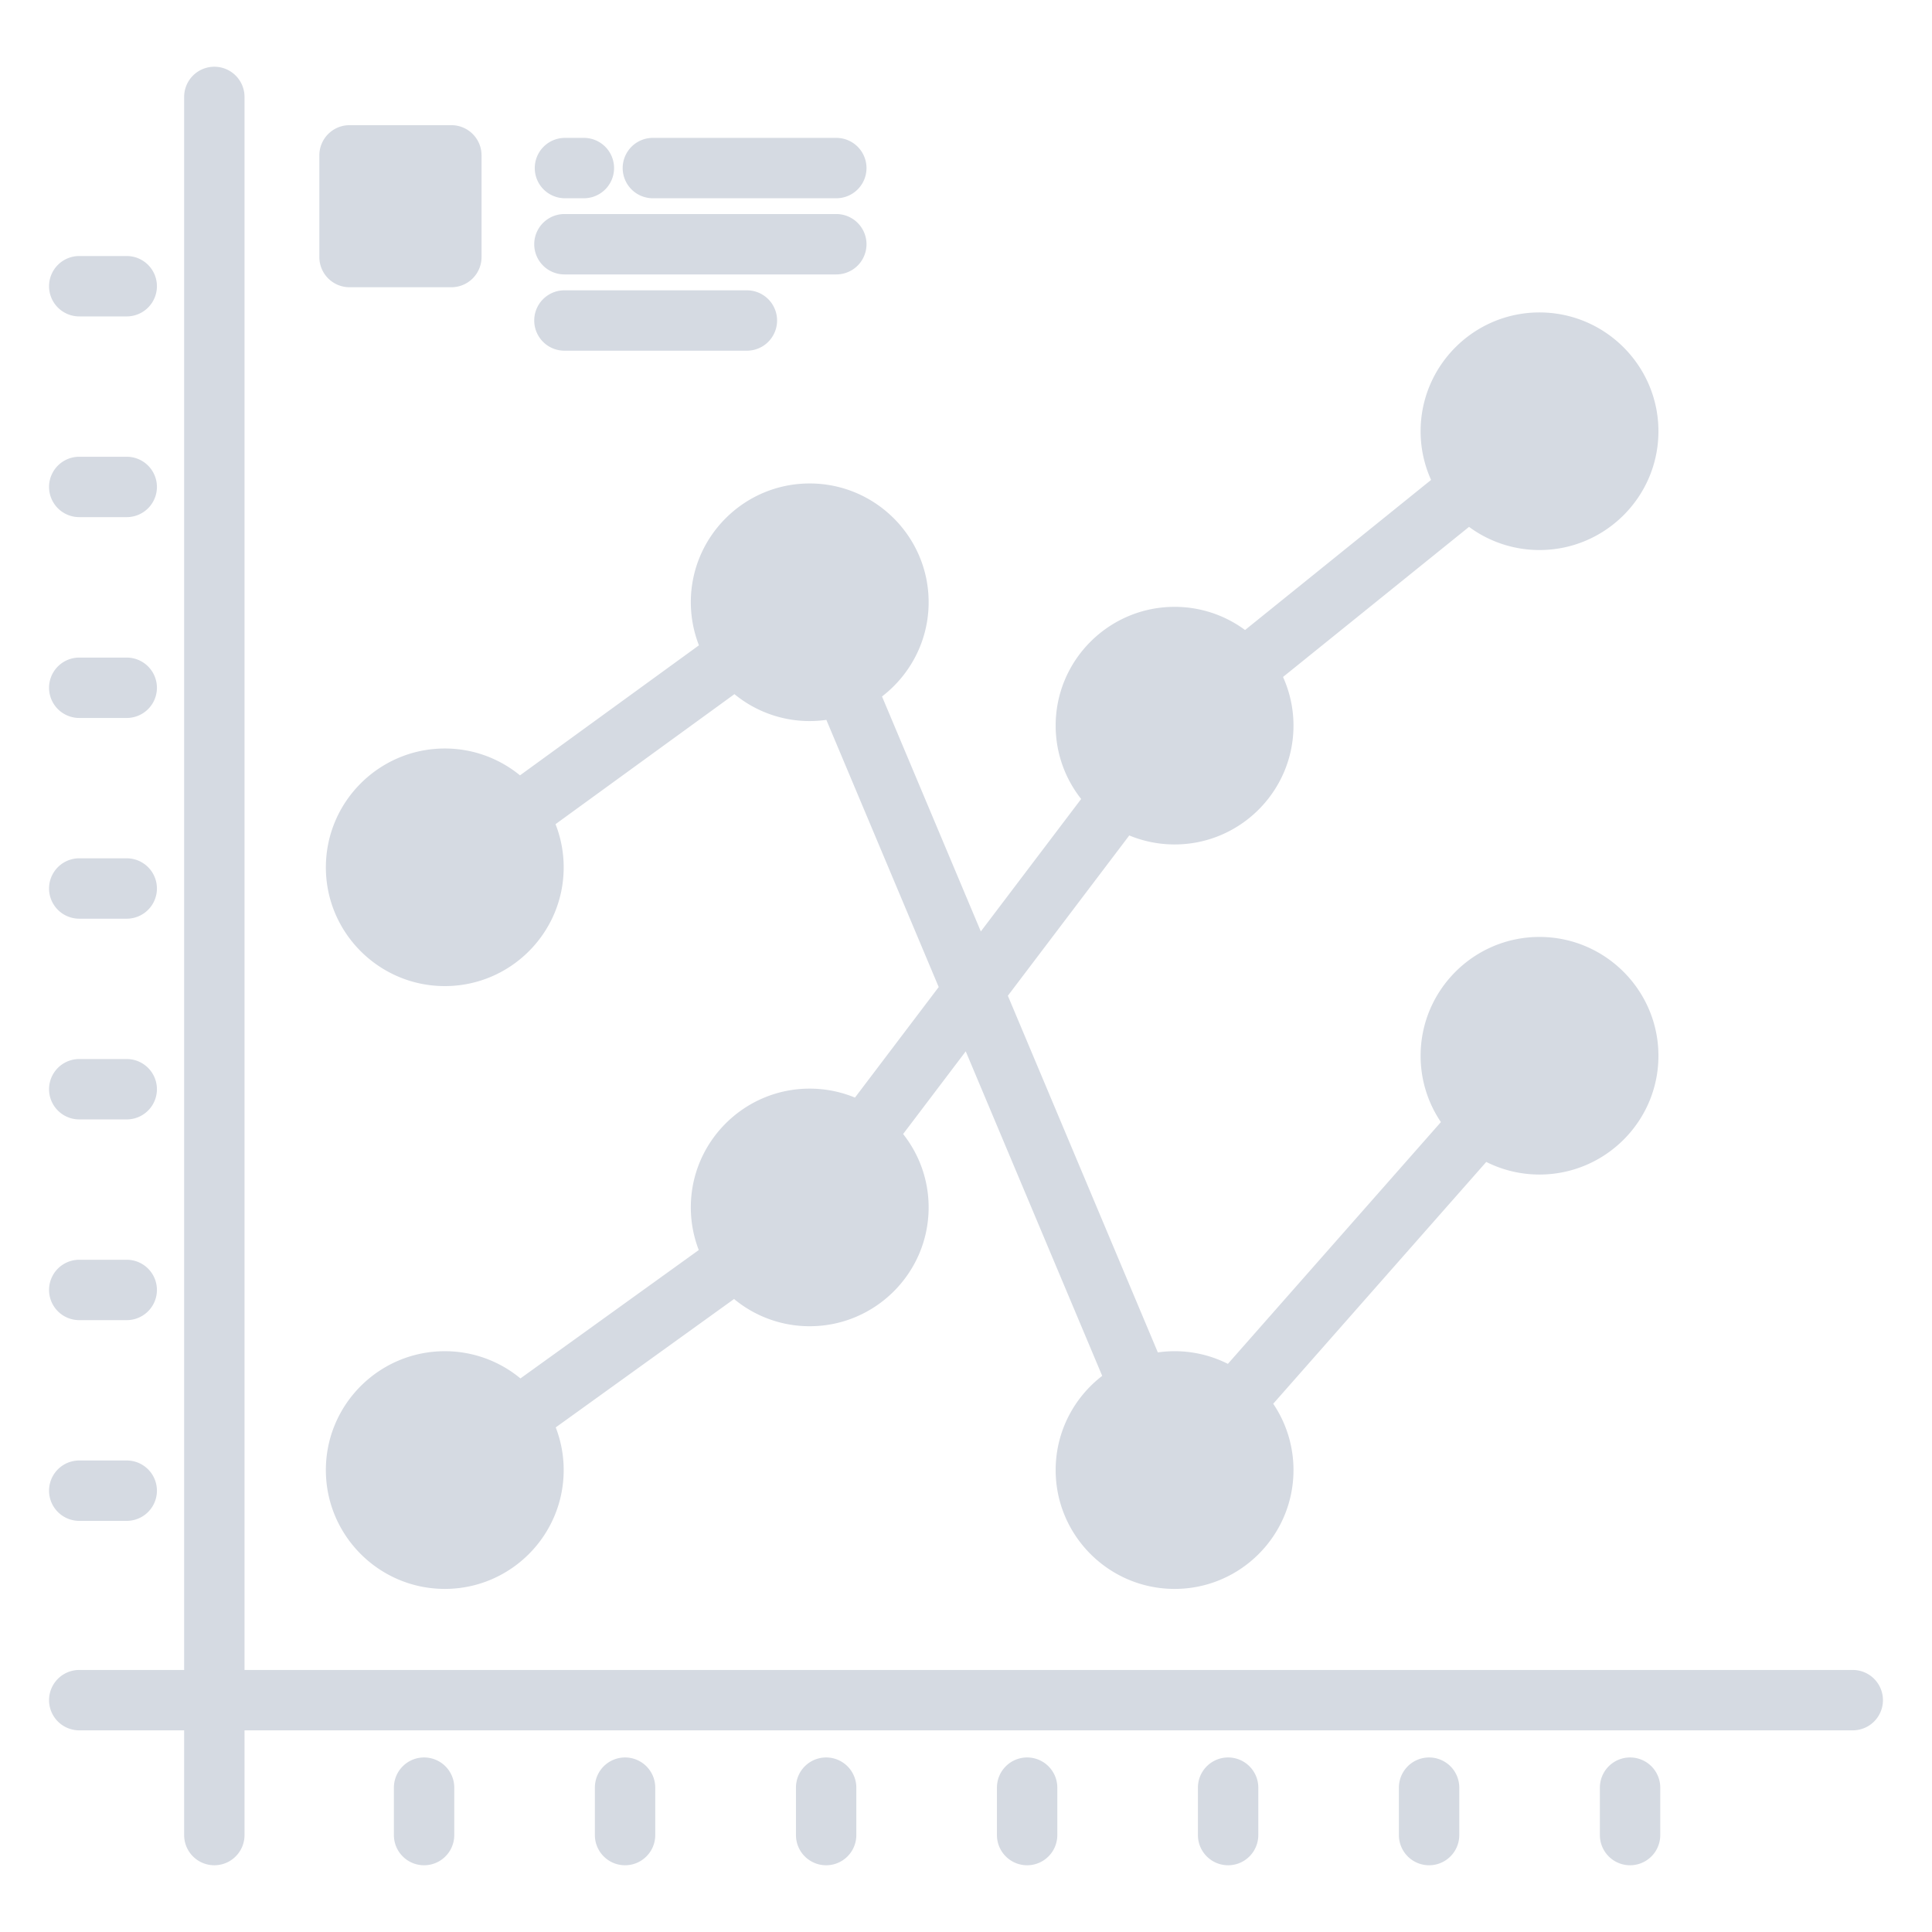
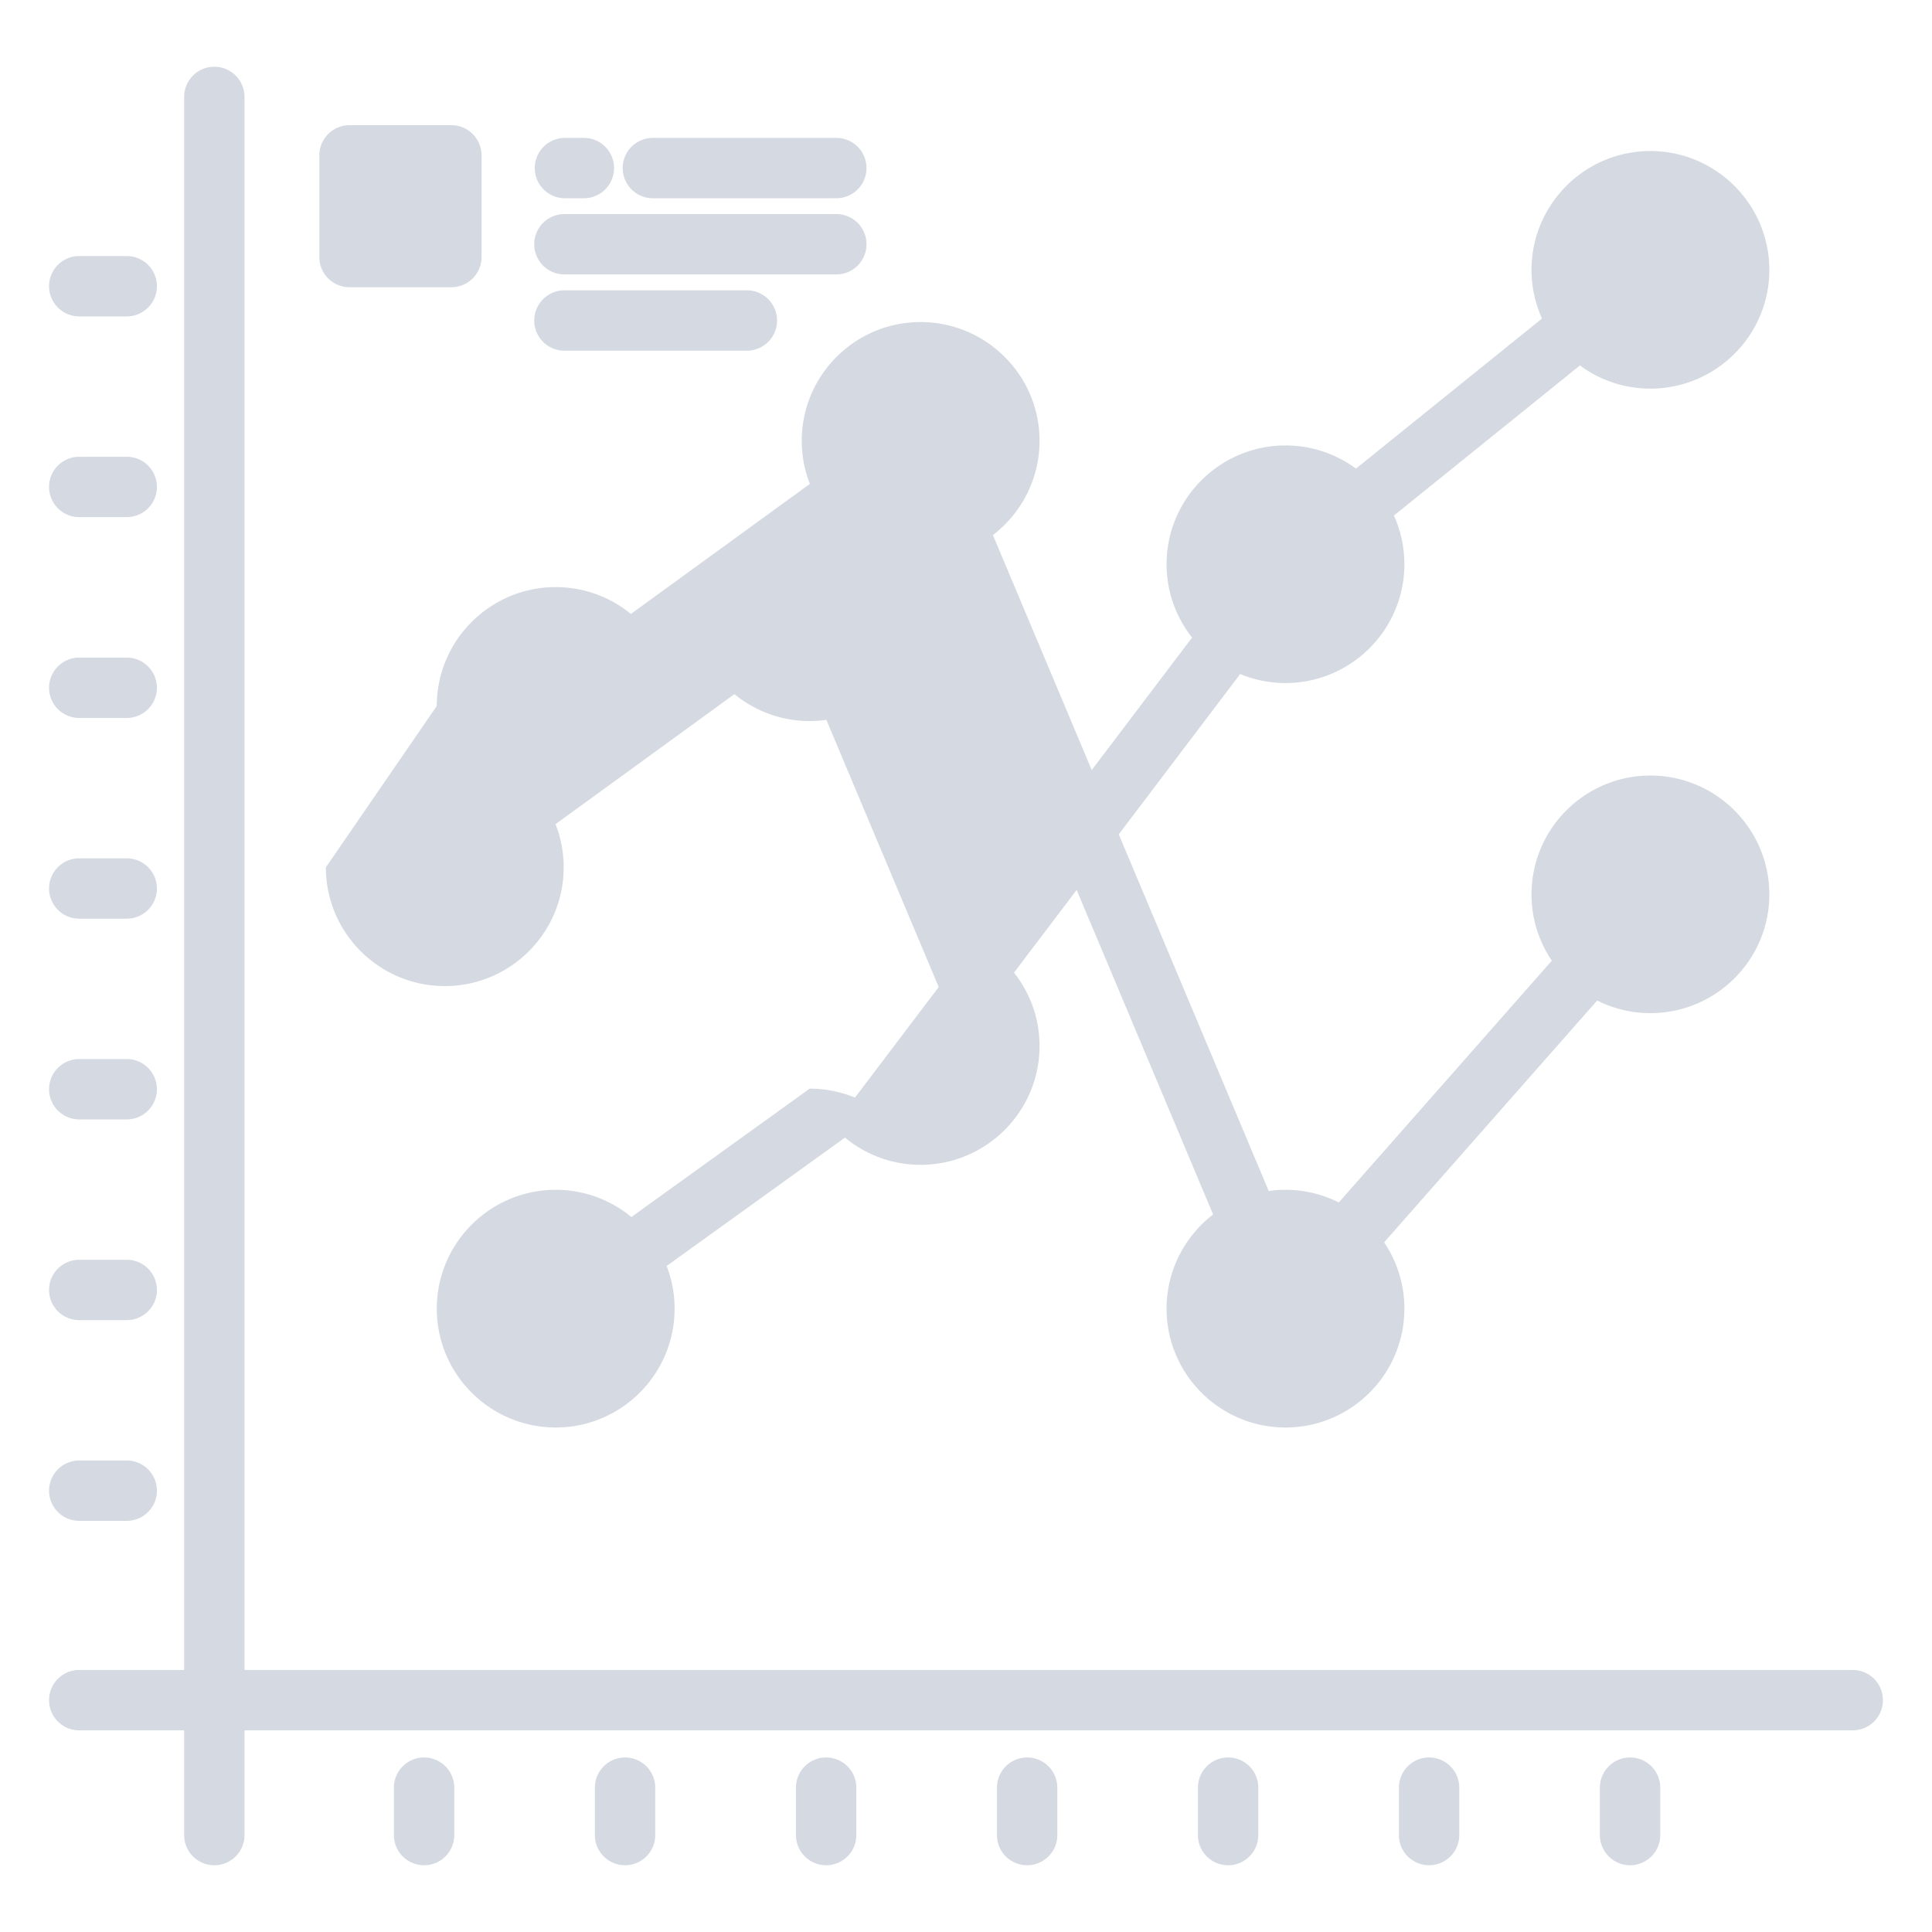
<svg xmlns="http://www.w3.org/2000/svg" version="1.1" width="512" height="512" x="0" y="0" viewBox="0 0 512 512" style="enable-background:new 0 0 512 512" xml:space="preserve">
  <g>
-     <path d="M141.718 44.54a8 8 0 0 1 8-8h5.017a8 8 0 0 1 0 16h-5.017a8 8 0 0 1-8-8zm31.3 8h48.613a8 8 0 0 0 0-16h-48.613a8 8 0 0 0 0 16zm-23.441 20.185h72.055a8 8 0 0 0 0-16h-72.055a8 8 0 0 0 0 16zM92.63 76.122h26.985a8 8 0 0 0 8-8V41.171a8 8 0 0 0-8-8H92.63a8 8 0 0 0-8 8v26.951a8 8 0 0 0 8 8zm56.947 16.816h48.357a8 8 0 0 0 0-16h-48.357a8 8 0 0 0 0 16zm341.424 349.621H64.8V25.686a8 8 0 0 0-16 0v416.873H21a8 8 0 0 0 0 16h27.8v27.755a8 8 0 0 0 16 0v-27.755H491a8 8 0 0 0 0-16zM86.358 229.856c0 17.352 14.144 31.469 31.527 31.469s31.498-14.117 31.498-31.469a31.32 31.32 0 0 0-2.162-11.445l47.414-34.455a31.353 31.353 0 0 0 24.358 6.817l29.773 70.805-22.19 29.296a31.395 31.395 0 0 0-12.004-2.376c-17.368 0-31.498 14.117-31.498 31.469 0 3.984.751 7.793 2.106 11.305l-47.258 34.024a31.356 31.356 0 0 0-20.037-7.212c-17.384 0-31.527 14.129-31.527 31.497s14.144 31.497 31.527 31.497 31.498-14.129 31.498-31.497a31.31 31.31 0 0 0-2.107-11.305l47.258-34.024a31.354 31.354 0 0 0 20.038 7.213c17.384 0 31.527-14.129 31.527-31.497 0-7.334-2.533-14.084-6.763-19.44l16.596-21.909 36.164 86c-7.493 5.763-12.335 14.807-12.335 24.963 0 17.368 14.144 31.497 31.527 31.497s31.499-14.129 31.499-31.497a31.31 31.31 0 0 0-5.372-17.575l56.461-64.083a31.32 31.32 0 0 0 14.1 3.341c17.384 0 31.526-14.117 31.526-31.469s-14.143-31.497-31.526-31.497-31.499 14.129-31.499 31.497a31.266 31.266 0 0 0 5.378 17.568l-56.452 64.072a31.304 31.304 0 0 0-18.563-3.033l-39.747-94.521 32.176-42.479a31.374 31.374 0 0 0 12.019 2.384c17.368 0 31.499-14.129 31.499-31.497 0-4.591-.998-8.952-2.774-12.888l49.298-39.776a31.35 31.35 0 0 0 18.665 6.139c17.384 0 31.526-14.117 31.526-31.469s-14.143-31.497-31.526-31.497-31.499 14.129-31.499 31.497c0 4.591.998 8.951 2.774 12.888l-49.299 39.776a31.347 31.347 0 0 0-18.664-6.139c-17.384 0-31.527 14.117-31.527 31.469 0 7.337 2.531 14.09 6.757 19.45l-26.589 35.103-26.185-62.27c7.505-5.763 12.356-14.814 12.356-24.981 0-17.352-14.144-31.469-31.527-31.469s-31.498 14.117-31.498 31.469c0 4.029.769 7.879 2.153 11.423l-47.424 34.462c-5.432-4.445-12.368-7.117-19.917-7.117-17.384 0-31.527 14.129-31.527 31.497zM21 403.044h12.585a8 8 0 0 0 0-16H21a8 8 0 0 0 0 16zm0-53.194h12.585a8 8 0 0 0 0-16H21a8 8 0 0 0 0 16zm0-53.194h12.585a8 8 0 0 0 0-16H21a8 8 0 0 0 0 16zm0-53.194h12.585a8 8 0 0 0 0-16H21a8 8 0 0 0 0 16zm0-53.194h12.585a8 8 0 0 0 0-16H21a8 8 0 0 0 0 16zm0-53.223h12.585a8 8 0 0 0 0-16H21a8 8 0 0 0 0 16zm0-53.194h12.585a8 8 0 0 0 0-16H21a8 8 0 0 0 0 16zm91.386 381.894a8 8 0 0 0-8 8v12.569a8 8 0 0 0 16 0v-12.569a8 8 0 0 0-8-8zm53.262 0a8 8 0 0 0-8 8v12.569a8 8 0 0 0 16 0v-12.569a8 8 0 0 0-8-8zm53.29 0a8 8 0 0 0-8 8v12.569a8 8 0 0 0 16 0v-12.569a8 8 0 0 0-8-8zm53.262 0a8 8 0 0 0-8 8v12.569a8 8 0 0 0 16 0v-12.569a8 8 0 0 0-8-8zm53.262 0a8 8 0 0 0-8 8v12.569a8 8 0 0 0 16 0v-12.569a8 8 0 0 0-8-8zm53.262 0a8 8 0 0 0-8 8v12.569a8 8 0 0 0 16 0v-12.569a8 8 0 0 0-8-8zm53.262 0a8 8 0 0 0-8 8v12.569a8 8 0 0 0 16 0v-12.569a8 8 0 0 0-8-8z" fill="#D5DAE2" opacity="1" data-original="#000000" />
+     <path d="M141.718 44.54a8 8 0 0 1 8-8h5.017a8 8 0 0 1 0 16h-5.017a8 8 0 0 1-8-8zm31.3 8h48.613a8 8 0 0 0 0-16h-48.613a8 8 0 0 0 0 16zm-23.441 20.185h72.055a8 8 0 0 0 0-16h-72.055a8 8 0 0 0 0 16zM92.63 76.122h26.985a8 8 0 0 0 8-8V41.171a8 8 0 0 0-8-8H92.63a8 8 0 0 0-8 8v26.951a8 8 0 0 0 8 8zm56.947 16.816h48.357a8 8 0 0 0 0-16h-48.357a8 8 0 0 0 0 16zm341.424 349.621H64.8V25.686a8 8 0 0 0-16 0v416.873H21a8 8 0 0 0 0 16h27.8v27.755a8 8 0 0 0 16 0v-27.755H491a8 8 0 0 0 0-16zM86.358 229.856c0 17.352 14.144 31.469 31.527 31.469s31.498-14.117 31.498-31.469a31.32 31.32 0 0 0-2.162-11.445l47.414-34.455a31.353 31.353 0 0 0 24.358 6.817l29.773 70.805-22.19 29.296a31.395 31.395 0 0 0-12.004-2.376l-47.258 34.024a31.356 31.356 0 0 0-20.037-7.212c-17.384 0-31.527 14.129-31.527 31.497s14.144 31.497 31.527 31.497 31.498-14.129 31.498-31.497a31.31 31.31 0 0 0-2.107-11.305l47.258-34.024a31.354 31.354 0 0 0 20.038 7.213c17.384 0 31.527-14.129 31.527-31.497 0-7.334-2.533-14.084-6.763-19.44l16.596-21.909 36.164 86c-7.493 5.763-12.335 14.807-12.335 24.963 0 17.368 14.144 31.497 31.527 31.497s31.499-14.129 31.499-31.497a31.31 31.31 0 0 0-5.372-17.575l56.461-64.083a31.32 31.32 0 0 0 14.1 3.341c17.384 0 31.526-14.117 31.526-31.469s-14.143-31.497-31.526-31.497-31.499 14.129-31.499 31.497a31.266 31.266 0 0 0 5.378 17.568l-56.452 64.072a31.304 31.304 0 0 0-18.563-3.033l-39.747-94.521 32.176-42.479a31.374 31.374 0 0 0 12.019 2.384c17.368 0 31.499-14.129 31.499-31.497 0-4.591-.998-8.952-2.774-12.888l49.298-39.776a31.35 31.35 0 0 0 18.665 6.139c17.384 0 31.526-14.117 31.526-31.469s-14.143-31.497-31.526-31.497-31.499 14.129-31.499 31.497c0 4.591.998 8.951 2.774 12.888l-49.299 39.776a31.347 31.347 0 0 0-18.664-6.139c-17.384 0-31.527 14.117-31.527 31.469 0 7.337 2.531 14.09 6.757 19.45l-26.589 35.103-26.185-62.27c7.505-5.763 12.356-14.814 12.356-24.981 0-17.352-14.144-31.469-31.527-31.469s-31.498 14.117-31.498 31.469c0 4.029.769 7.879 2.153 11.423l-47.424 34.462c-5.432-4.445-12.368-7.117-19.917-7.117-17.384 0-31.527 14.129-31.527 31.497zM21 403.044h12.585a8 8 0 0 0 0-16H21a8 8 0 0 0 0 16zm0-53.194h12.585a8 8 0 0 0 0-16H21a8 8 0 0 0 0 16zm0-53.194h12.585a8 8 0 0 0 0-16H21a8 8 0 0 0 0 16zm0-53.194h12.585a8 8 0 0 0 0-16H21a8 8 0 0 0 0 16zm0-53.194h12.585a8 8 0 0 0 0-16H21a8 8 0 0 0 0 16zm0-53.223h12.585a8 8 0 0 0 0-16H21a8 8 0 0 0 0 16zm0-53.194h12.585a8 8 0 0 0 0-16H21a8 8 0 0 0 0 16zm91.386 381.894a8 8 0 0 0-8 8v12.569a8 8 0 0 0 16 0v-12.569a8 8 0 0 0-8-8zm53.262 0a8 8 0 0 0-8 8v12.569a8 8 0 0 0 16 0v-12.569a8 8 0 0 0-8-8zm53.29 0a8 8 0 0 0-8 8v12.569a8 8 0 0 0 16 0v-12.569a8 8 0 0 0-8-8zm53.262 0a8 8 0 0 0-8 8v12.569a8 8 0 0 0 16 0v-12.569a8 8 0 0 0-8-8zm53.262 0a8 8 0 0 0-8 8v12.569a8 8 0 0 0 16 0v-12.569a8 8 0 0 0-8-8zm53.262 0a8 8 0 0 0-8 8v12.569a8 8 0 0 0 16 0v-12.569a8 8 0 0 0-8-8zm53.262 0a8 8 0 0 0-8 8v12.569a8 8 0 0 0 16 0v-12.569a8 8 0 0 0-8-8z" fill="#D5DAE2" opacity="1" data-original="#000000" />
  </g>
</svg>